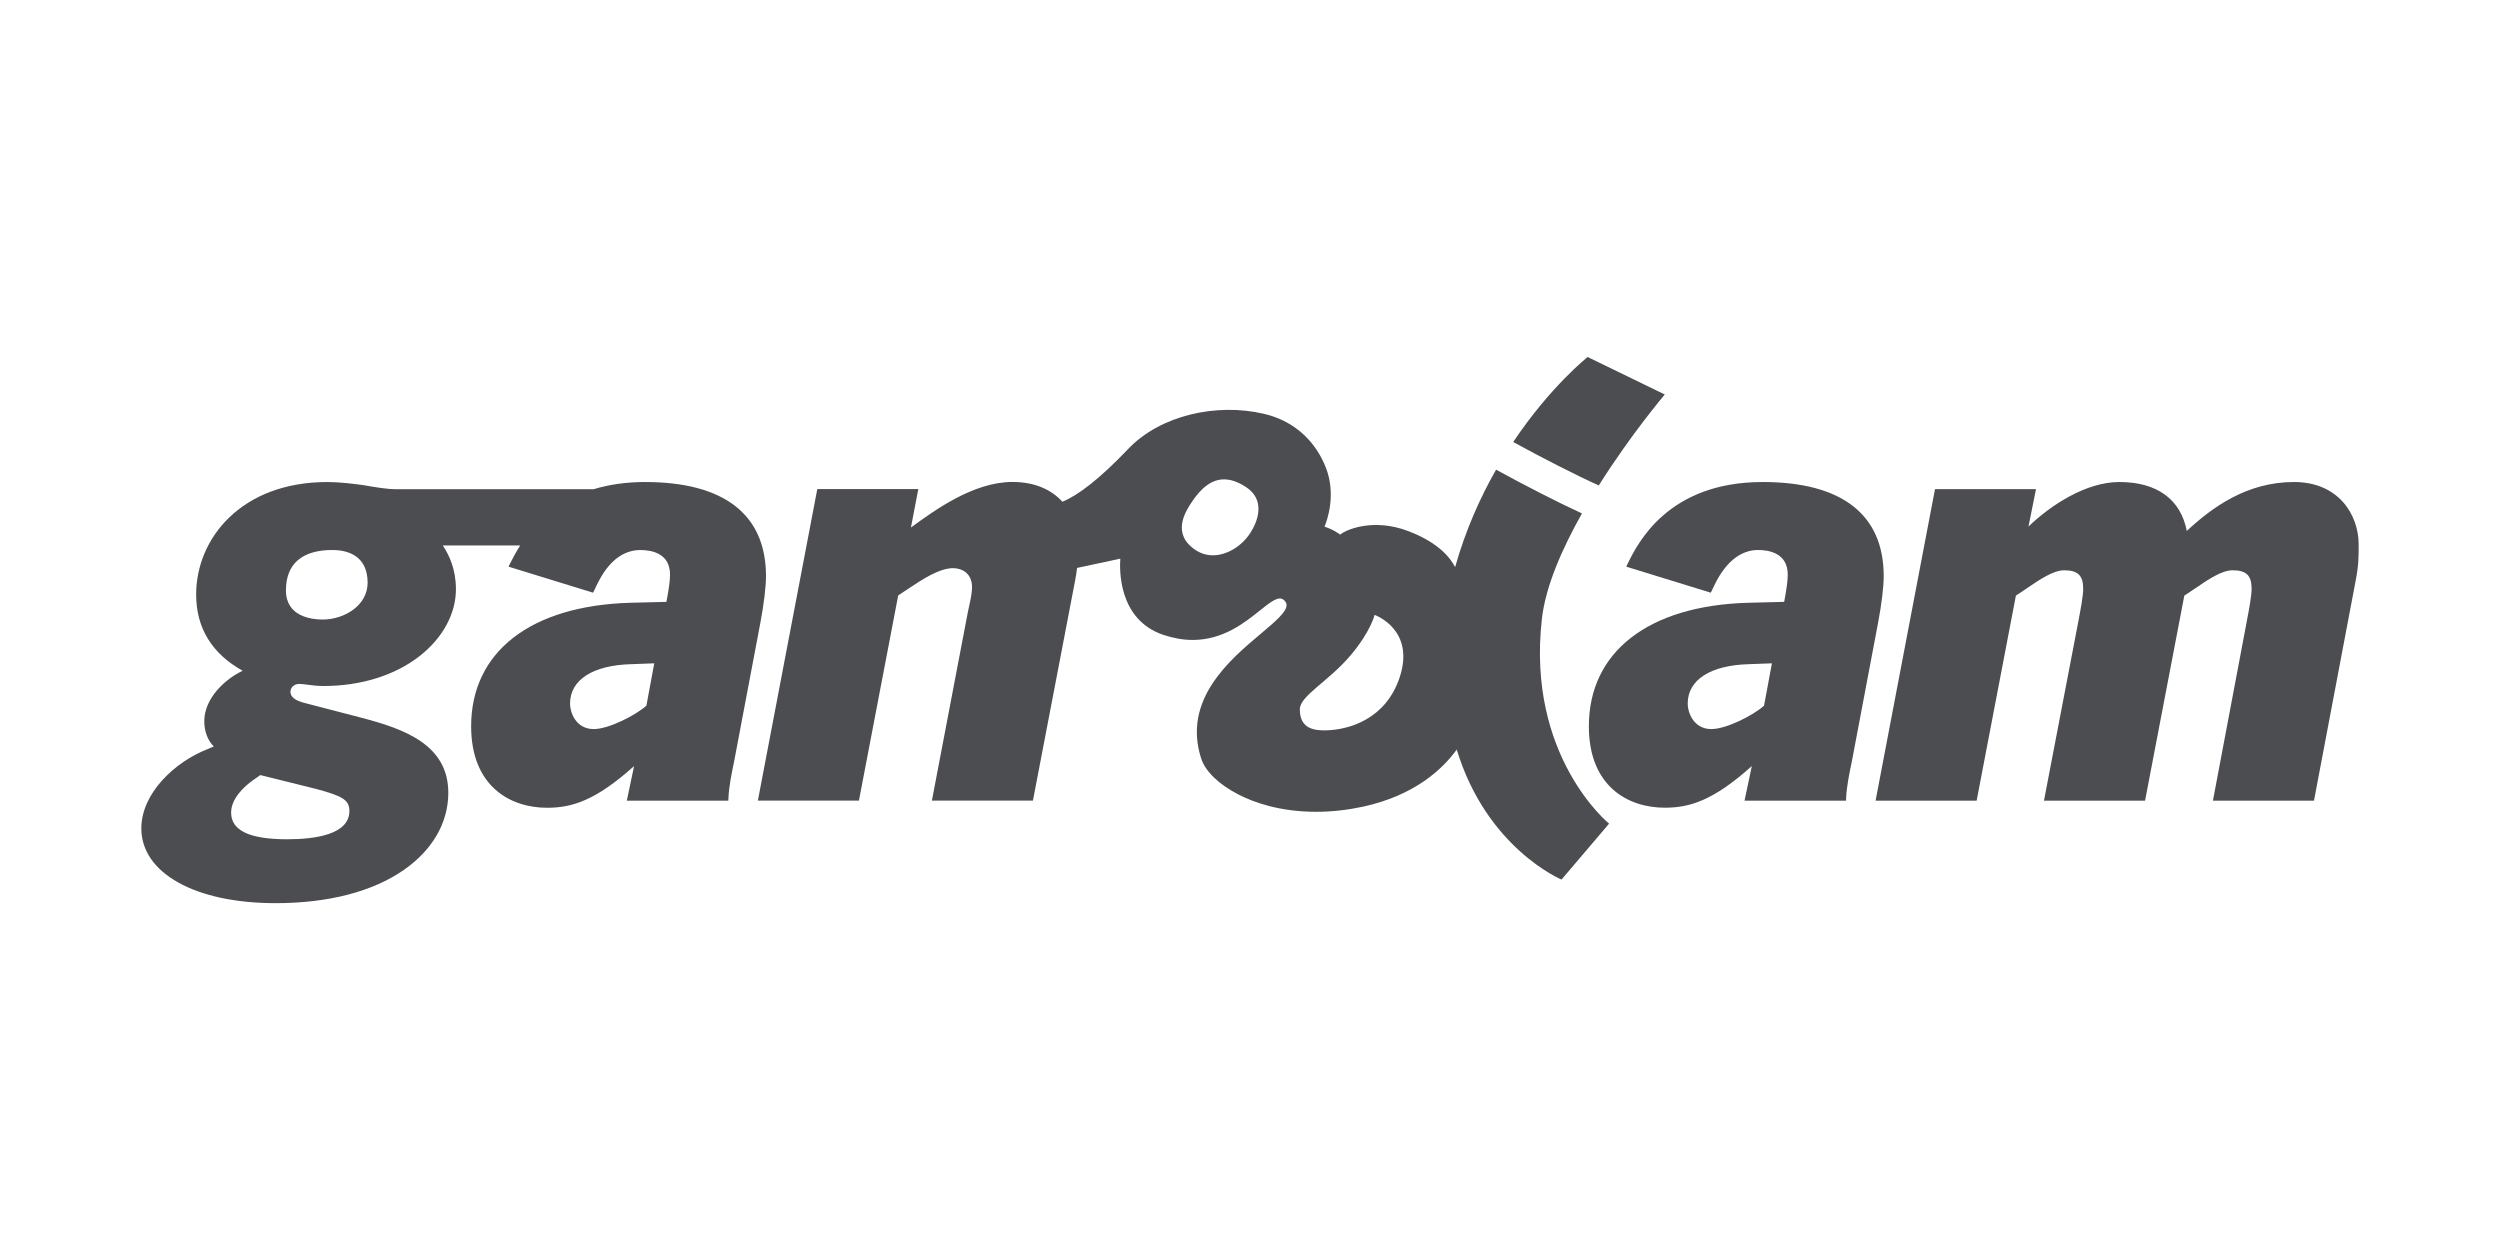
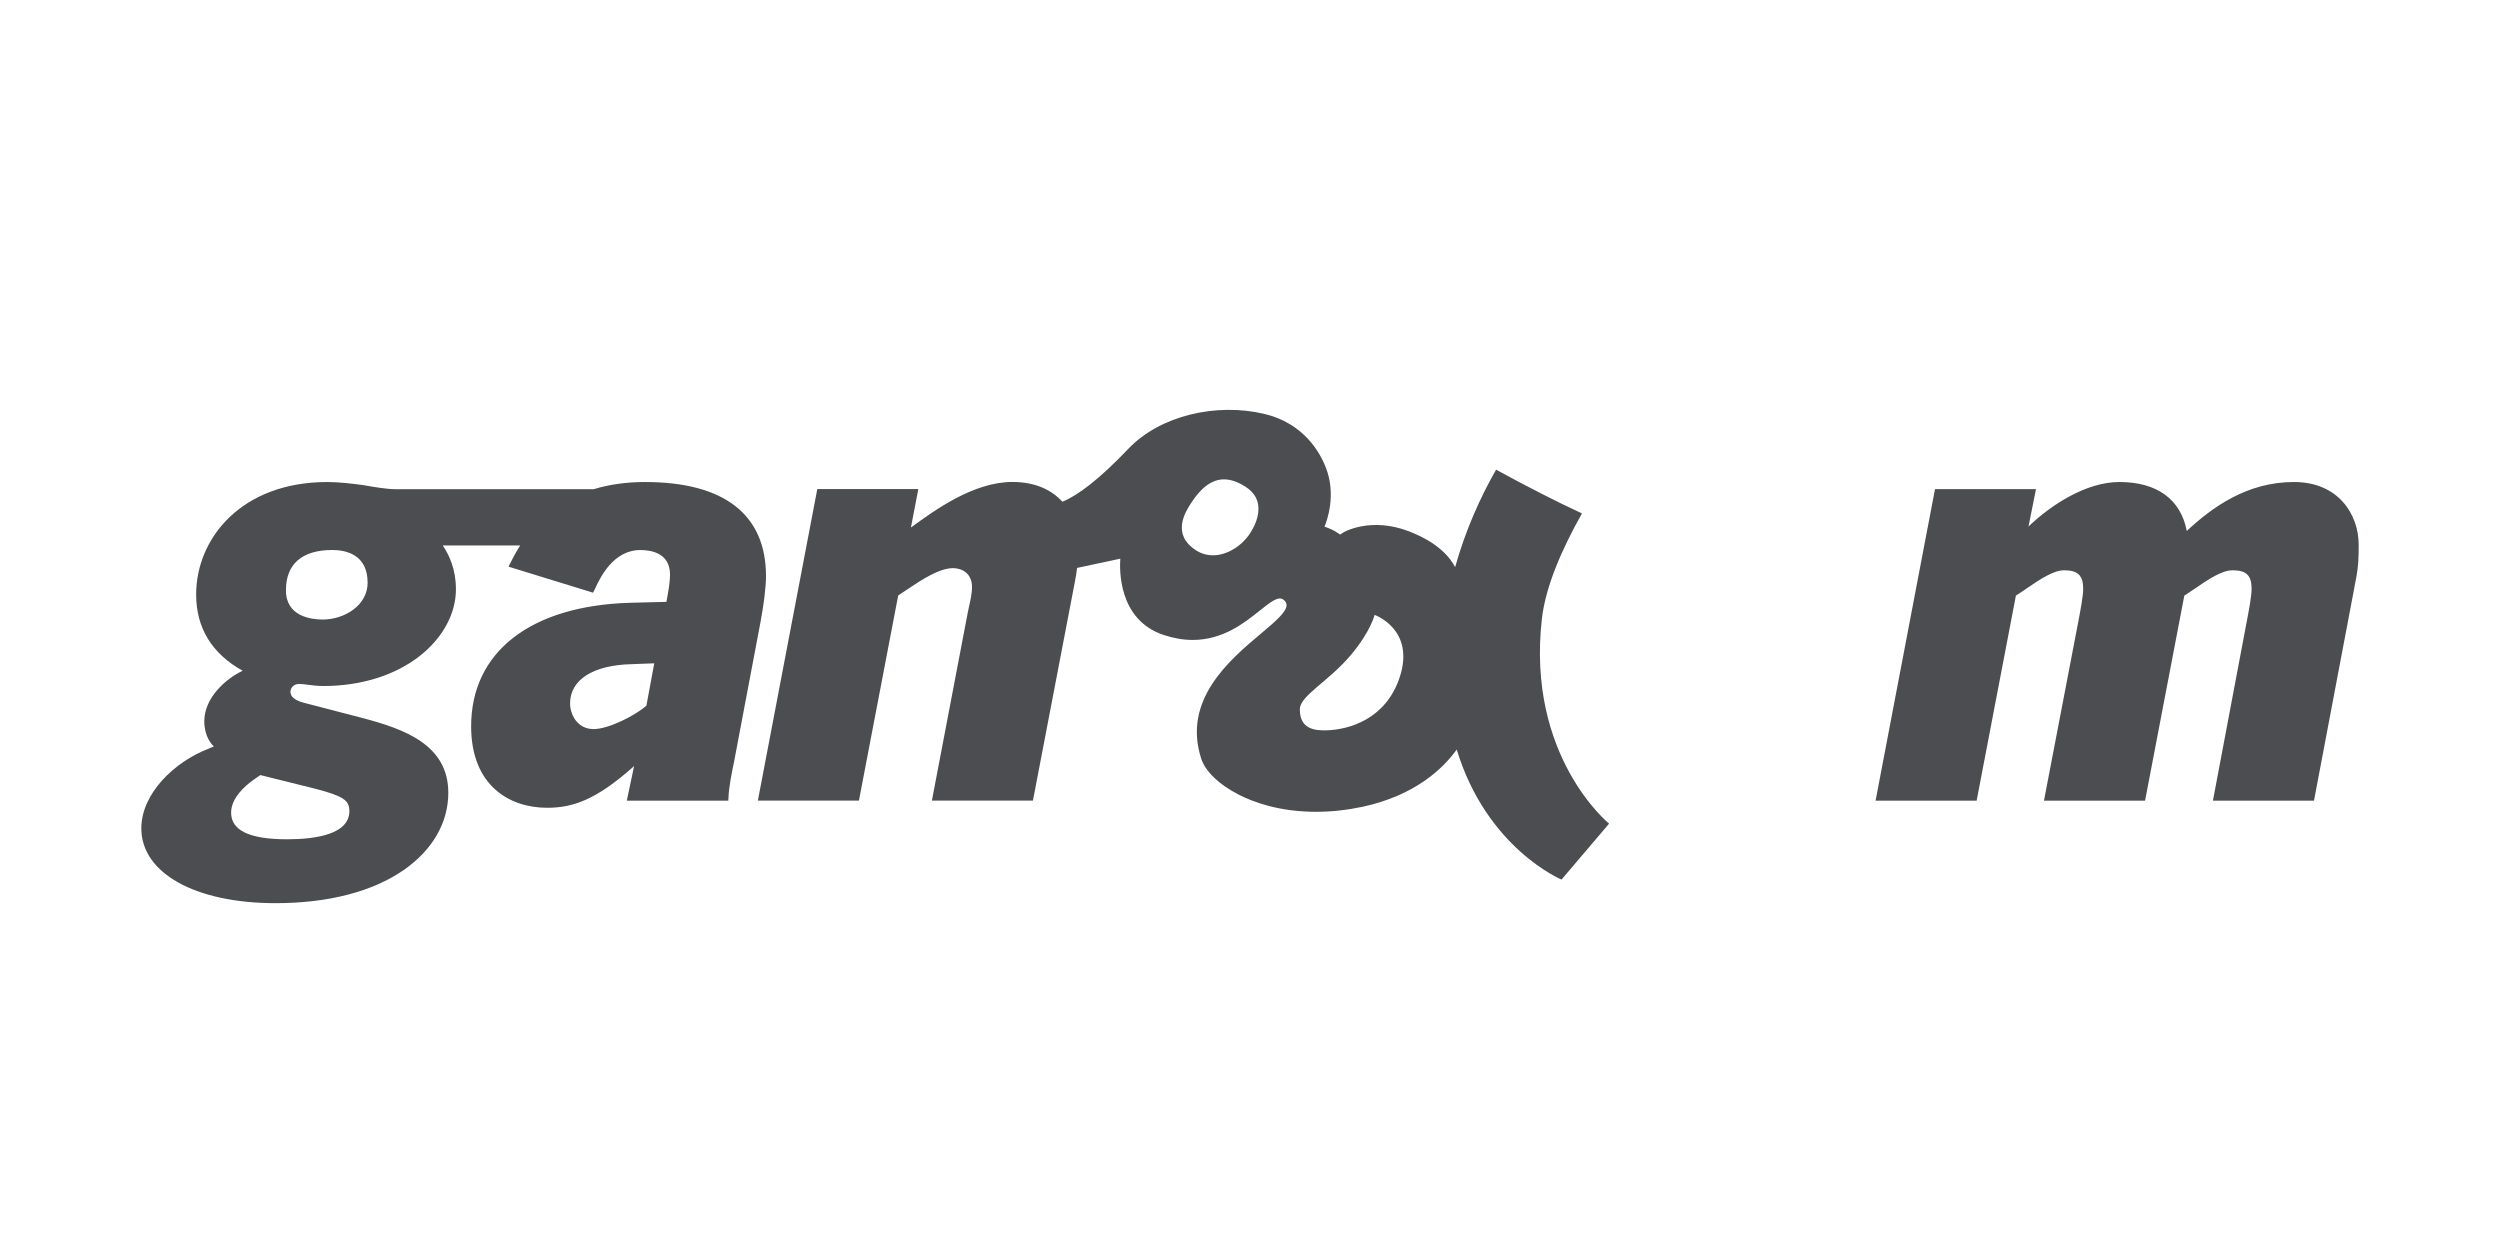
<svg xmlns="http://www.w3.org/2000/svg" version="1.1" id="Ebene_1" x="0px" y="0px" width="79.354px" height="40px" viewBox="0 0 79.354 40" enable-background="new 0 0 79.354 40" xml:space="preserve">
  <g>
    <path fill="#4C4D51" d="M62.742,25.414l1.246-6.509c0.11-0.068,0.223-0.146,0.339-0.226c0.416-0.284,0.848-0.577,1.193-0.577   c0.435,0,0.604,0.164,0.604,0.588c0,0.228-0.091,0.7-0.144,0.982l-1.101,5.742h3.209l1.246-6.509   c0.11-0.068,0.222-0.146,0.339-0.225c0.416-0.285,0.848-0.578,1.193-0.578c0.435,0,0.604,0.164,0.604,0.588   c0,0.211-0.074,0.617-0.144,0.982l-1.084,5.742h3.208l1.319-6.964c0.099-0.492,0.099-0.787,0.099-1.162   c0-0.957-0.644-1.988-2.054-1.988c-1.499,0-2.6,0.807-3.402,1.553c-0.192-1.003-0.946-1.553-2.139-1.553   c-1.056,0-2.175,0.729-2.885,1.413l0.238-1.187H61.42l-1.886,9.888H62.742L62.742,25.414z" />
-     <path fill="#4C4D51" d="M51.664,17.894l-0.044,0.093l2.682,0.826l0.035-0.068c0.009-0.018,0.02-0.041,0.033-0.07   c0.141-0.301,0.569-1.217,1.435-1.217c0.351,0,0.941,0.102,0.941,0.781c0,0.221-0.043,0.477-0.113,0.865l-1.154,0.029   c-3.159,0.092-5.046,1.559-5.046,3.921c0,1.906,1.243,2.584,2.408,2.584c0.793,0,1.541-0.225,2.765-1.322l-0.232,1.098h3.222   l0.003-0.084c0.016-0.365,0.104-0.791,0.183-1.168l0.831-4.392c0.112-0.592,0.179-1.146,0.179-1.483   c0-1.954-1.329-2.987-3.841-2.987C52.938,15.299,51.979,17.252,51.664,17.894z M55.994,22.398   c-0.333,0.301-1.192,0.744-1.674,0.744c-0.545,0-0.749-0.498-0.749-0.812c0-0.752,0.727-1.217,1.945-1.248l0.727-0.027   L55.994,22.398z" />
    <path fill="#4C4D51" d="M8.745,28.668c1.672,0,3.08-0.365,4.071-1.053c0.912-0.633,1.414-1.502,1.414-2.451   c0-1.529-1.405-2.025-2.725-2.373l-1.852-0.482c-0.287-0.074-0.434-0.191-0.434-0.35c0-0.121,0.099-0.25,0.282-0.25   c0.076,0,0.161,0.012,0.26,0.025c0.135,0.018,0.304,0.041,0.513,0.041c1.188,0,2.274-0.342,3.058-0.96   c0.724-0.571,1.14-1.34,1.14-2.109c0-0.646-0.217-1.092-0.418-1.393h2.457c-0.144,0.229-0.252,0.438-0.324,0.581l-0.045,0.093   l2.683,0.826l0.034-0.067c0.009-0.018,0.02-0.042,0.033-0.069c0.155-0.334,0.569-1.218,1.435-1.218c0.351,0,0.941,0.101,0.941,0.78   c0,0.223-0.043,0.478-0.114,0.865l-1.152,0.029c-3.161,0.092-5.047,1.559-5.047,3.921c0,1.906,1.243,2.586,2.407,2.586   c0.795,0,1.542-0.227,2.765-1.324l-0.231,1.098h3.222l0.004-0.084c0.015-0.365,0.104-0.791,0.182-1.17l0.831-4.39   c0.112-0.592,0.179-1.146,0.179-1.482c0-1.955-1.327-2.988-3.841-2.988c-0.59,0-1.135,0.078-1.626,0.227h-6.299   c-0.261,0-0.629-0.061-1.019-0.129c-0.311-0.043-0.763-0.098-1.14-0.098c-2.733,0-4.163,1.795-4.163,3.568   c0,1.062,0.496,1.876,1.476,2.423c-0.555,0.262-1.218,0.869-1.218,1.604c0,0.322,0.112,0.615,0.303,0.799l-0.199,0.084   c-1.044,0.408-2.102,1.404-2.102,2.516C4.486,27.713,6.197,28.668,8.745,28.668z M20.518,22.398   c-0.334,0.301-1.192,0.744-1.673,0.744c-0.547,0-0.75-0.498-0.75-0.812c0-0.752,0.727-1.217,1.945-1.248l0.727-0.027L20.518,22.398   z M10.55,17.458c0.418,0,1.119,0.135,1.119,1.039c0,0.721-0.74,1.168-1.425,1.168c-0.352,0-1.168-0.09-1.168-0.926   C9.076,17.9,9.586,17.458,10.55,17.458z M8.023,24.77l0.241-0.168l1.764,0.439c0.864,0.229,1.062,0.359,1.062,0.703   c0,0.74-1.074,0.896-1.974,0.896c-1.197,0-1.78-0.279-1.78-0.846C7.336,25.334,7.768,24.955,8.023,24.77z" />
-     <path fill="#4C4D51" d="M52.843,12.522l-2.449-1.19c0,0-1.184,0.937-2.363,2.698c0.913,0.5,1.988,1.051,2.716,1.379   C51.769,13.787,52.843,12.522,52.843,12.522z" />
    <path fill="#4C4D51" d="M50.214,16.297c-0.77-0.354-1.827-0.896-2.726-1.389c-0.501,0.879-0.968,1.912-1.299,3.092   c-0.026-0.008-0.246-0.67-1.481-1.14c-1.159-0.442-2.036-0.017-2.167,0.11c0,0-0.04-0.033-0.17-0.11   c-0.129-0.077-0.329-0.143-0.329-0.143c0.081-0.193,0.38-1.015,0.042-1.877c-0.286-0.732-0.901-1.456-1.964-1.705   c-1.504-0.352-3.285,0.042-4.307,1.113c-0.927,0.972-1.603,1.479-2.091,1.678c-0.342-0.376-0.863-0.628-1.586-0.628   c-1.242,0-2.481,0.906-3.222,1.447l0.235-1.221h-3.207l-1.886,9.888h3.208l1.246-6.511l0.356-0.237   c0.375-0.25,0.944-0.63,1.384-0.63c0.28,0,0.604,0.159,0.604,0.605c0,0.185-0.05,0.412-0.104,0.654   c-0.013,0.06-0.026,0.12-0.038,0.184l-1.132,5.935h3.207l1.335-6.964c0.031-0.158,0.053-0.295,0.066-0.421l1.373-0.294   c-0.023,0.311-0.083,1.929,1.363,2.418c0.318,0.107,0.632,0.162,0.933,0.162c0.966,0,1.644-0.543,2.139-0.939   c0.338-0.27,0.584-0.463,0.743-0.339c0.065,0.052,0.097,0.106,0.099,0.169c0.004,0.219-0.357,0.523-0.814,0.908   c-0.995,0.837-2.498,2.101-1.896,3.968c0.133,0.406,0.56,0.818,1.175,1.135c0.49,0.254,1.318,0.553,2.474,0.553   c0.485,0,0.985-0.055,1.485-0.162c1.646-0.359,2.531-1.195,2.977-1.814c0.955,3.141,3.326,4.127,3.326,4.127l1.51-1.775   c0,0-2.633-2.133-2.132-6.511C49.062,18.601,49.588,17.409,50.214,16.297z M39.941,16.245c-0.024,0.264-0.151,0.51-0.252,0.668   c-0.272,0.426-0.749,0.713-1.187,0.713c-0.193,0-0.373-0.053-0.534-0.155c-0.795-0.509-0.343-1.218-0.174-1.483   c0.332-0.52,0.678-0.772,1.058-0.772c0.211,0,0.435,0.076,0.681,0.233C39.836,15.641,39.974,15.909,39.941,16.245z M44.415,21.537   c-0.446,1.289-1.587,1.625-2.314,1.645c-0.341,0.006-0.848-0.02-0.842-0.672c0.005-0.428,0.92-0.883,1.627-1.728   c0.63-0.752,0.745-1.264,0.745-1.264S44.954,19.98,44.415,21.537z" />
  </g>
</svg>